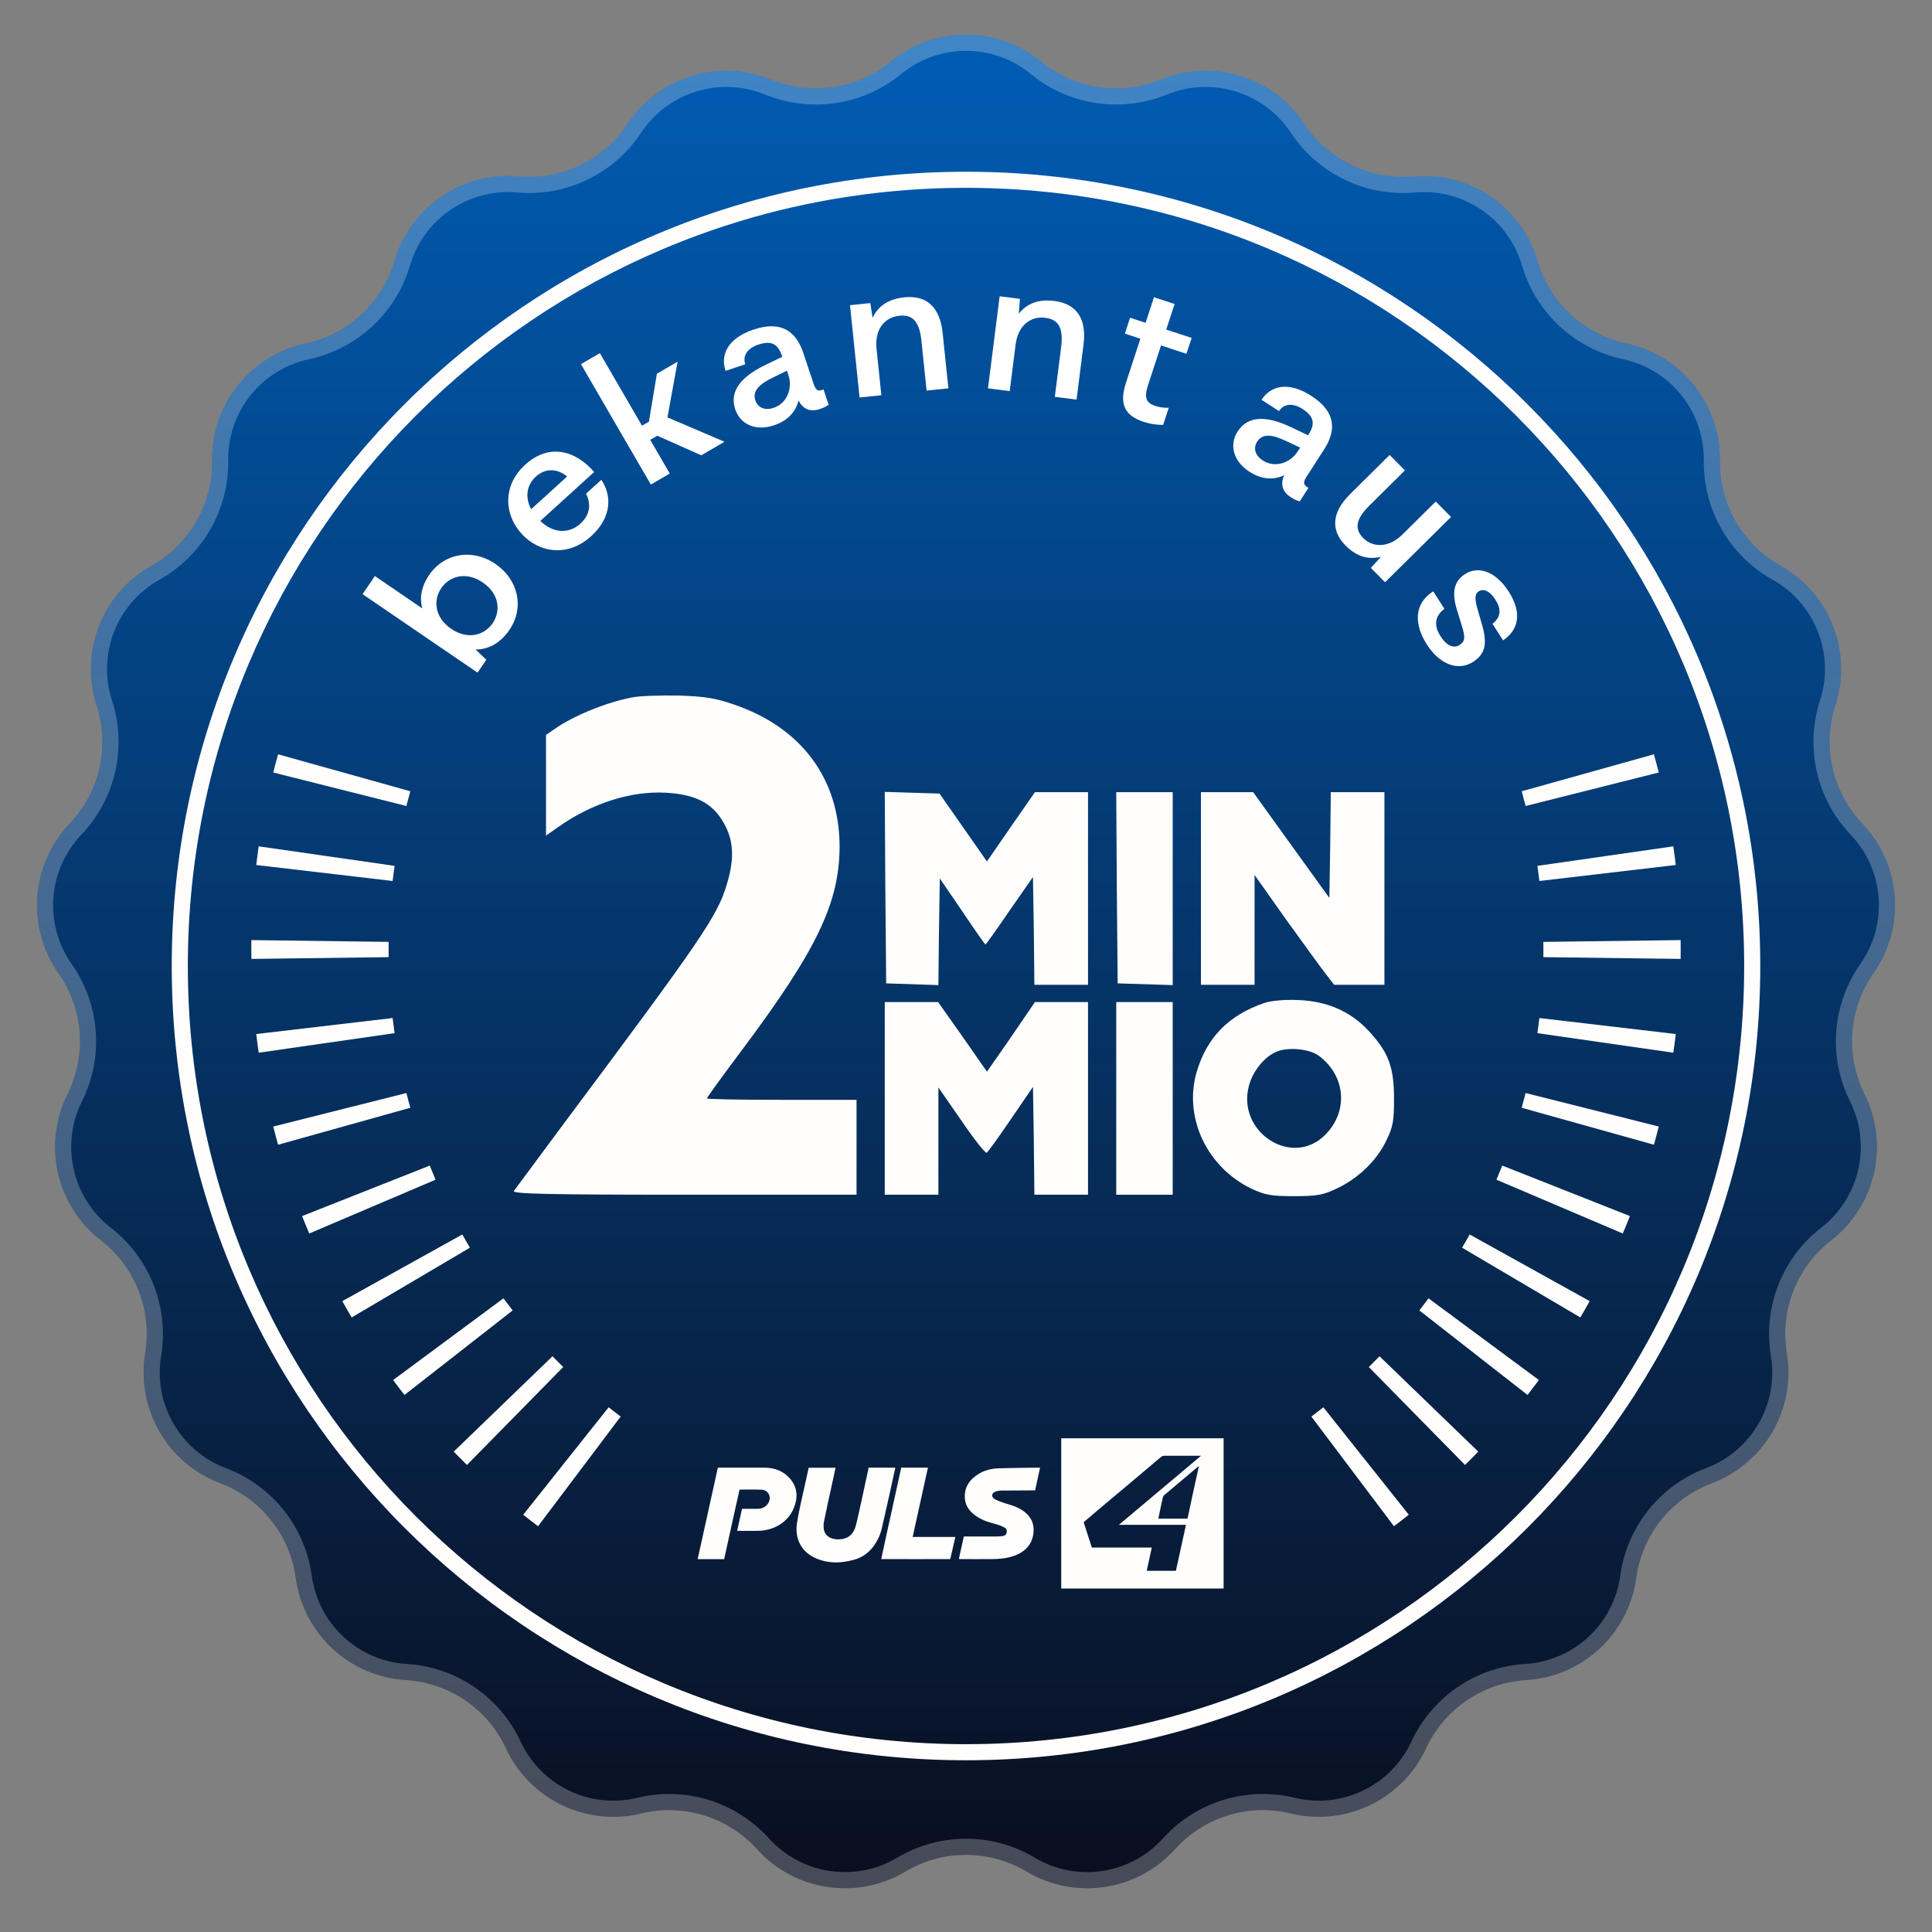
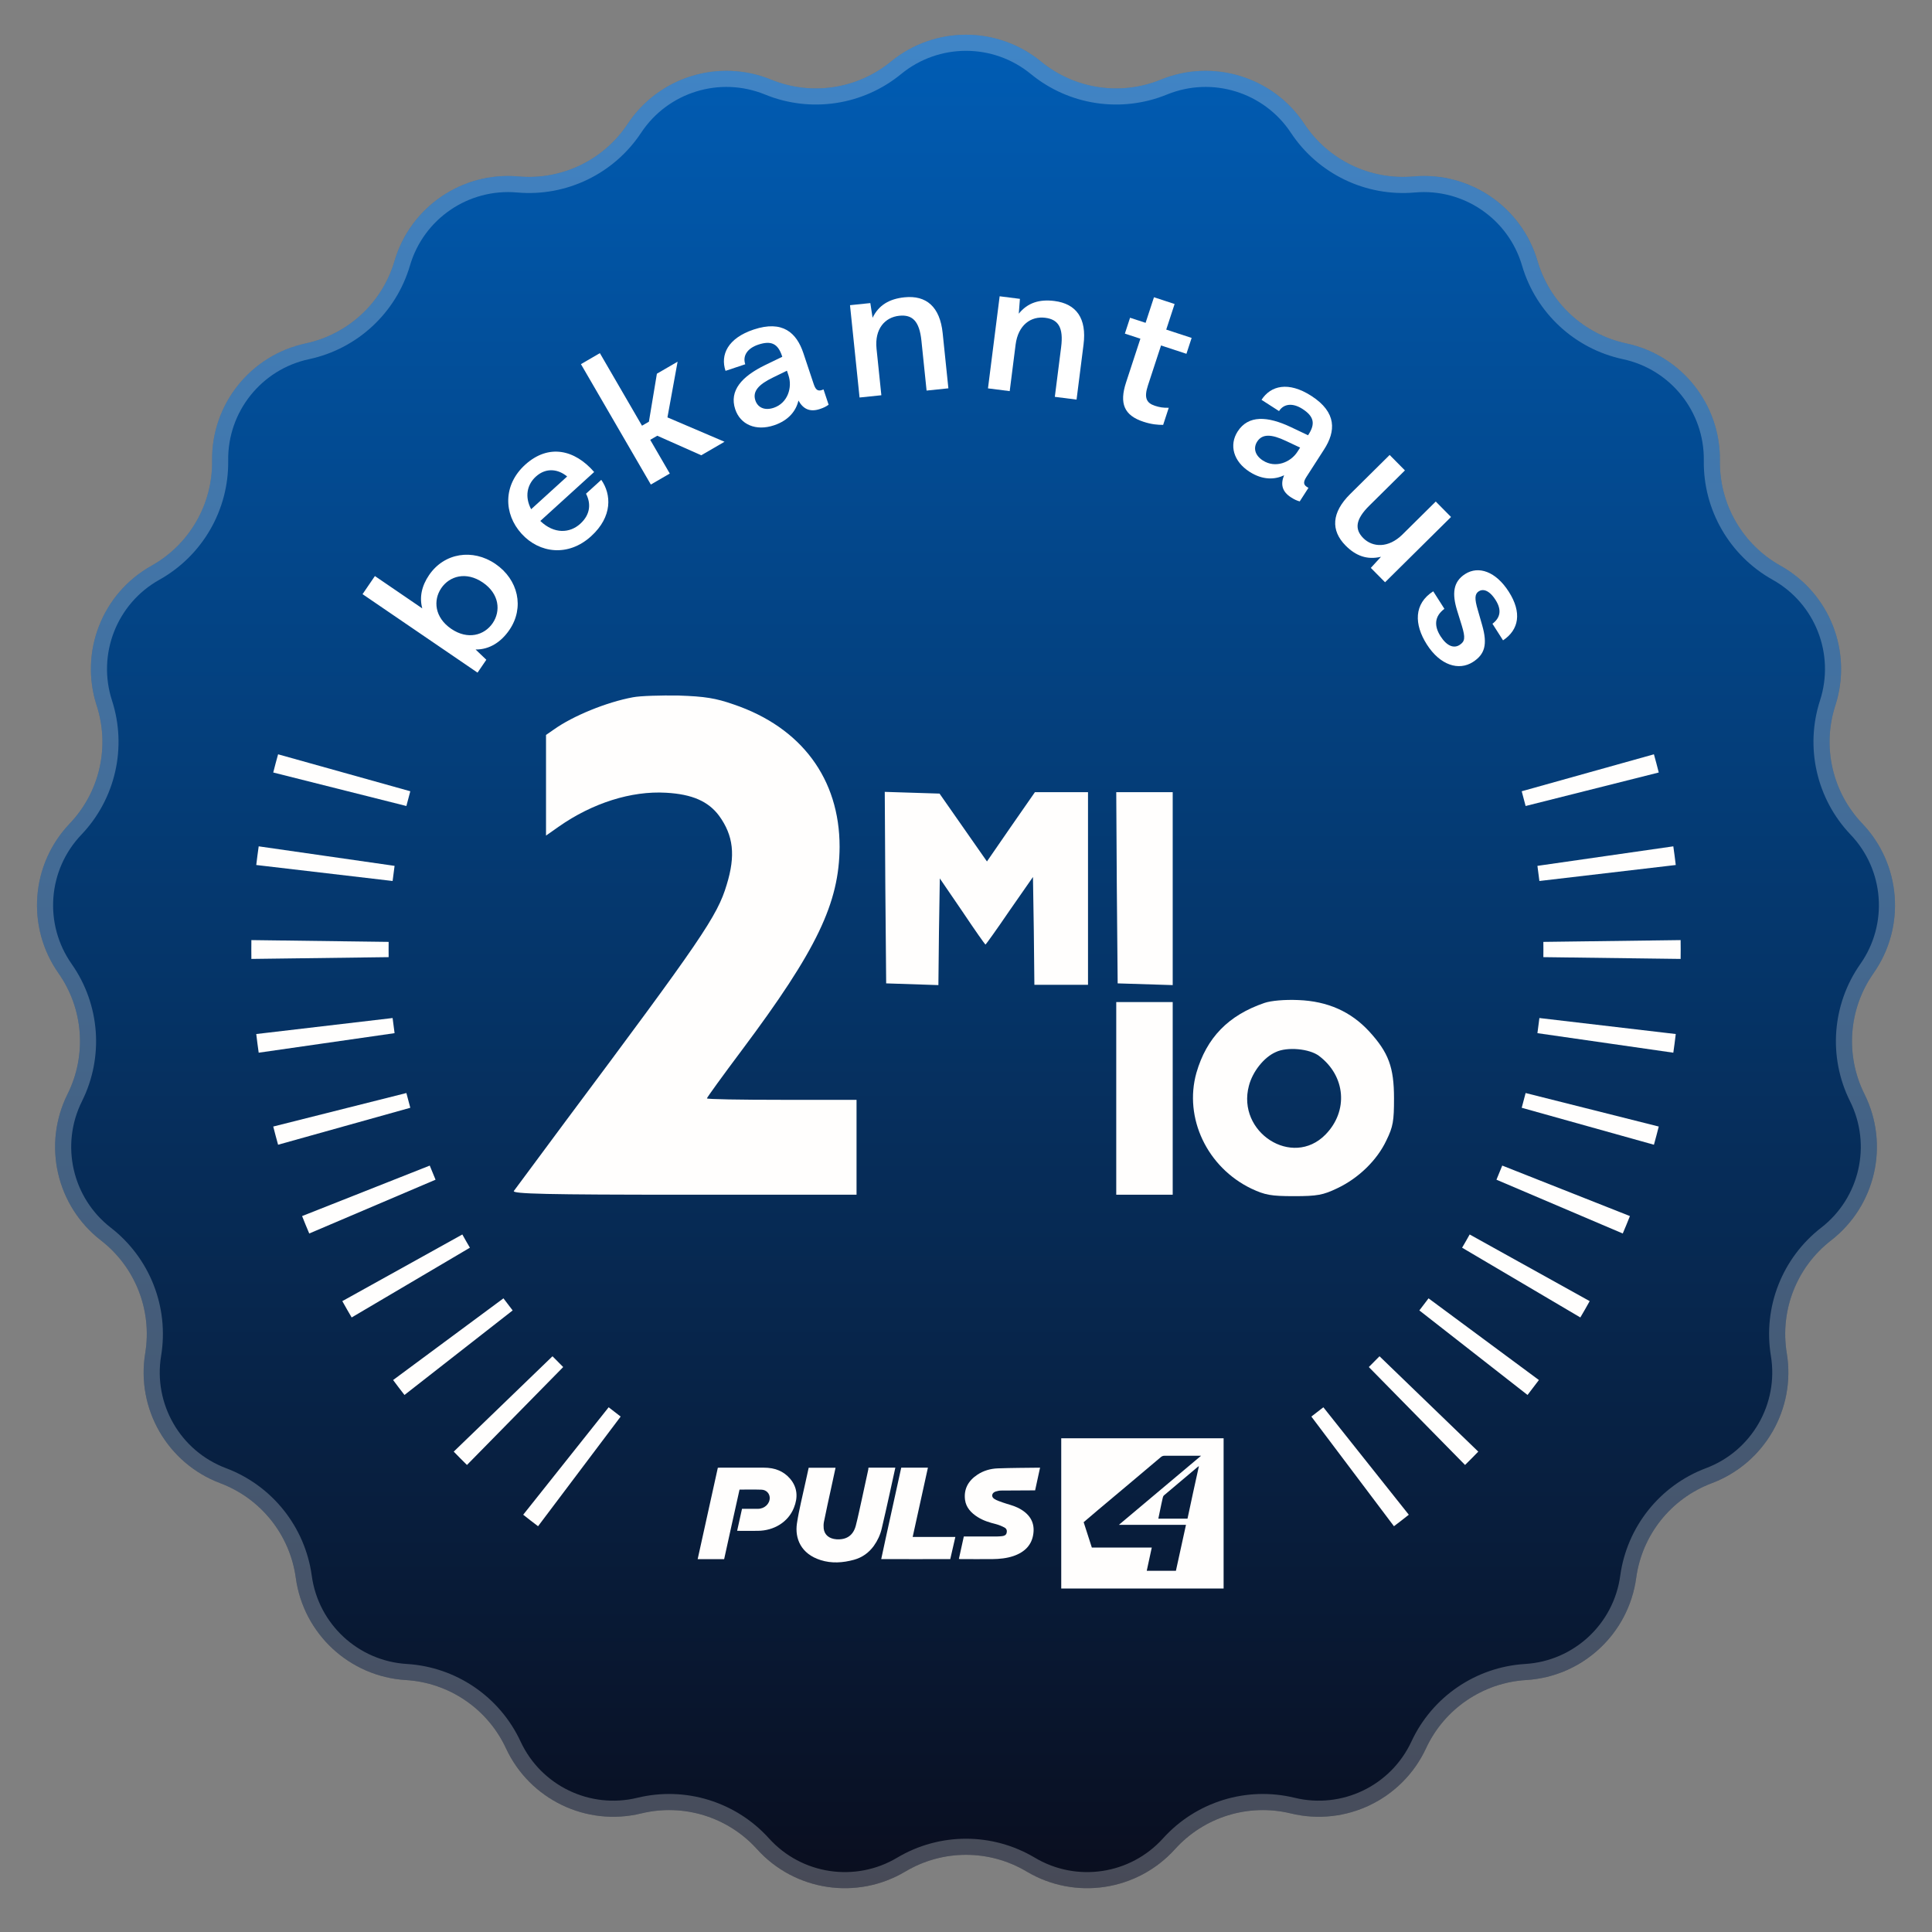
<svg xmlns="http://www.w3.org/2000/svg" width="160" height="160" viewBox="0 0 160 160" fill="none">
  <rect x="0" y="0" width="160" height="160" fill="#808080" stroke="none" />
  <path d="M73.784 5.1C77.398 2.135 82.602 2.135 86.216 5.1V5.1C88.998 7.382 92.807 7.956 96.138 6.595V6.595C100.465 4.827 105.438 6.361 108.017 10.259V10.259C110.002 13.26 113.473 14.932 117.057 14.613V14.613C121.713 14.199 126.013 17.131 127.329 21.616V21.616C128.341 25.069 131.165 27.689 134.684 28.441V28.441C139.255 29.418 142.5 33.486 142.435 38.16V38.16C142.385 41.758 144.311 45.094 147.452 46.85V46.85C151.532 49.13 153.433 53.975 151.994 58.422V58.422C150.885 61.845 151.743 65.601 154.226 68.204V68.204C157.453 71.586 157.842 76.776 155.155 80.601V80.601C153.087 83.546 152.799 87.387 154.406 90.607V90.607C156.492 94.79 155.334 99.864 151.639 102.727V102.727C148.795 104.931 147.388 108.517 147.973 112.067V112.067C148.734 116.679 146.132 121.186 141.758 122.833V122.833C138.39 124.101 135.988 127.113 135.502 130.678V130.678C134.869 135.309 131.054 138.849 126.389 139.134V139.134C122.797 139.353 119.614 141.523 118.098 144.786V144.786C116.129 149.025 111.44 151.283 106.898 150.18V150.18C103.401 149.33 99.72 150.466 97.31 153.137V153.137C94.178 156.608 89.032 157.383 85.017 154.99V154.99C81.926 153.148 78.074 153.148 74.983 154.99V154.99C70.968 157.383 65.822 156.608 62.69 153.137V153.137C60.28 150.466 56.599 149.33 53.102 150.18V150.18C48.56 151.283 43.871 149.025 41.902 144.786V144.786C40.386 141.523 37.203 139.353 33.611 139.134V139.134C28.946 138.849 25.131 135.309 24.498 130.678V130.678C24.012 127.113 21.61 124.101 18.242 122.833V122.833C13.868 121.186 11.266 116.679 12.027 112.067V112.067C12.612 108.517 11.205 104.931 8.361 102.727V102.727C4.666 99.864 3.508 94.79 5.594 90.607V90.607C7.201 87.387 6.913 83.546 4.845 80.601V80.601C2.158 76.776 2.547 71.586 5.774 68.204V68.204C8.257 65.601 9.115 61.845 8.006 58.422V58.422C6.567 53.975 8.468 49.13 12.548 46.85V46.85C15.689 45.094 17.615 41.758 17.565 38.16V38.16C17.5 33.486 20.745 29.418 25.316 28.441V28.441C28.835 27.689 31.659 25.069 32.672 21.616V21.616C33.987 17.131 38.287 14.199 42.943 14.613V14.613C46.527 14.932 49.998 13.26 51.983 10.259V10.259C54.562 6.361 59.535 4.827 63.862 6.595V6.595C67.193 7.956 71.002 7.382 73.784 5.1V5.1Z" fill="url(#paint0_linear_10015_24126)" />
  <path d="M74.207 5.615C77.575 2.852 82.425 2.852 85.793 5.615C88.764 8.053 92.832 8.665 96.39 7.212C100.422 5.564 105.057 6.994 107.461 10.627C109.582 13.832 113.288 15.618 117.116 15.277C121.455 14.892 125.462 17.624 126.688 21.804C127.77 25.491 130.787 28.29 134.545 29.093C138.805 30.003 141.829 33.795 141.769 38.15C141.715 41.993 143.772 45.556 147.127 47.432C150.929 49.557 152.701 54.072 151.359 58.217C150.176 61.873 151.091 65.884 153.744 68.665C156.751 71.817 157.114 76.653 154.61 80.218C152.402 83.363 152.093 87.465 153.809 90.904C155.753 94.802 154.674 99.532 151.231 102.2C148.194 104.554 146.69 108.384 147.315 112.176C148.024 116.474 145.599 120.674 141.522 122.209C137.926 123.563 135.361 126.78 134.841 130.588C134.251 134.904 130.696 138.202 126.349 138.468C122.513 138.702 119.112 141.02 117.493 144.505C115.658 148.455 111.289 150.56 107.056 149.532C103.321 148.625 99.389 149.837 96.814 152.69C93.896 155.924 89.1 156.648 85.358 154.418C82.057 152.45 77.943 152.45 74.642 154.418C70.9 156.648 66.104 155.924 63.185 152.69C60.611 149.837 56.679 148.625 52.944 149.532C48.712 150.56 44.342 148.455 42.507 144.505C40.888 141.02 37.487 138.702 33.651 138.468C29.304 138.202 25.748 134.904 25.159 130.588C24.639 126.78 22.074 123.563 18.477 122.209C14.401 120.674 11.976 116.474 12.685 112.176C13.31 108.384 11.806 104.554 8.769 102.2C5.326 99.532 4.247 94.802 6.191 90.904C7.907 87.465 7.598 83.363 5.39 80.218C2.886 76.653 3.249 71.817 6.256 68.665C8.909 65.884 9.824 61.873 8.641 58.217C7.299 54.072 9.071 49.557 12.873 47.432C16.228 45.556 18.285 41.993 18.231 38.15C18.171 33.795 21.195 30.003 25.455 29.093C29.213 28.29 32.23 25.491 33.312 21.804C34.538 17.624 38.545 14.892 42.884 15.277C46.712 15.618 50.418 13.832 52.539 10.627C54.943 6.994 59.578 5.564 63.61 7.212C67.168 8.665 71.236 8.053 74.207 5.615Z" stroke="white" stroke-opacity="0.25" stroke-width="1.333" />
-   <path d="M144.445 80C144.445 44.409 115.592 15.556 80 15.556C44.409 15.556 15.556 44.409 15.556 80C15.556 115.592 44.409 144.445 80 144.445V145.778C43.672 145.778 14.223 116.328 14.223 80C14.223 43.672 43.672 14.223 80 14.223C116.328 14.223 145.778 43.672 145.778 80C145.778 116.328 116.328 145.778 80 145.778V144.445C115.592 144.445 144.445 115.592 144.445 80Z" fill="#FFFEFD" />
  <path d="M50.406 116.545C50.734 116.806 51.065 117.062 51.4 117.314L44.56 126.396C44.146 126.084 43.735 125.766 43.33 125.443L50.406 116.545ZM109.595 116.545L116.671 125.443C116.265 125.766 115.855 126.084 115.441 126.396L108.601 117.314C108.935 117.062 109.267 116.806 109.595 116.545ZM45.755 112.32C46.046 112.622 46.342 112.92 46.641 113.213L38.672 121.322C38.302 120.959 37.936 120.59 37.576 120.217L45.755 112.32ZM114.245 112.32L122.424 120.217C122.064 120.59 121.699 120.959 121.329 121.322L113.36 113.213C113.659 112.92 113.954 112.622 114.245 112.32ZM41.694 107.523C41.944 107.86 42.198 108.194 42.456 108.524L33.497 115.525C33.178 115.117 32.864 114.704 32.556 114.288L41.694 107.523ZM118.306 107.523L127.445 114.288C127.136 114.704 126.822 115.117 126.504 115.525L117.545 108.524C117.803 108.194 118.057 107.86 118.306 107.523ZM38.289 102.234L38.599 102.785C38.703 102.967 38.809 103.148 38.915 103.329L29.123 109.106L28.733 108.434C28.603 108.208 28.475 107.981 28.349 107.754L38.289 102.234ZM131.651 107.754C131.525 107.981 131.397 108.208 131.268 108.434C131.139 108.659 131.009 108.883 130.877 109.106L121.085 103.329C121.192 103.148 121.297 102.967 121.401 102.785C121.506 102.602 121.609 102.418 121.712 102.234L131.651 107.754ZM35.59 96.529C35.745 96.92 35.905 97.31 36.07 97.698L25.61 102.153C25.406 101.675 25.209 101.193 25.018 100.71L35.59 96.529ZM124.41 96.528L134.983 100.71C134.792 101.193 134.594 101.675 134.39 102.153L123.93 97.698C124.095 97.31 124.255 96.92 124.41 96.528ZM33.655 90.52C33.758 90.928 33.866 91.336 33.979 91.741L23.03 94.802C22.89 94.301 22.756 93.799 22.629 93.295L33.655 90.52ZM126.345 90.52L137.371 93.295C137.244 93.799 137.111 94.301 136.971 94.802L126.022 91.741C126.135 91.336 126.243 90.928 126.345 90.52ZM32.514 84.309C32.563 84.728 32.617 85.145 32.677 85.562L21.424 87.18C21.35 86.666 21.282 86.15 21.222 85.634L32.514 84.309ZM127.486 84.309L138.779 85.634C138.718 86.15 138.651 86.666 138.577 87.18L127.323 85.562C127.383 85.145 127.437 84.728 127.486 84.309ZM20.818 77.855L32.186 78.003C32.183 78.213 32.182 78.424 32.182 78.635C32.182 78.845 32.183 79.056 32.186 79.267L20.818 79.414C20.815 79.155 20.813 78.894 20.813 78.635C20.813 78.375 20.815 78.115 20.818 77.855ZM127.814 78.003L139.182 77.855C139.186 78.115 139.188 78.375 139.188 78.635C139.188 78.894 139.186 79.155 139.182 79.414L127.814 79.267C127.817 79.056 127.818 78.845 127.818 78.635C127.818 78.424 127.817 78.213 127.814 78.003ZM21.424 70.09L32.677 71.707C32.617 72.124 32.563 72.542 32.514 72.96L21.222 71.636C21.282 71.12 21.35 70.604 21.424 70.09ZM138.577 70.09C138.651 70.604 138.718 71.12 138.779 71.636L127.486 72.96C127.437 72.542 127.383 72.124 127.323 71.707L138.577 70.09ZM23.03 62.468L33.979 65.529C33.866 65.934 33.758 66.341 33.655 66.75L22.629 63.975C22.756 63.471 22.89 62.968 23.03 62.468ZM136.971 62.468C137.111 62.968 137.244 63.471 137.371 63.975L126.345 66.75C126.243 66.341 126.135 65.934 126.022 65.529L136.971 62.468Z" fill="#FFFEFD" />
  <path d="M52.419 57.745C50.222 58.15 47.44 59.293 45.873 60.412L45.219 60.864V69.199L46.271 68.461C49.053 66.508 52.279 65.484 55.155 65.651C57.329 65.77 58.661 66.365 59.55 67.556C60.742 69.199 60.929 70.842 60.181 73.271C59.409 75.866 58.1 77.772 46.739 92.988C44.541 95.941 42.671 98.489 42.554 98.632C42.414 98.87 45.312 98.941 56.651 98.941H70.935V91.083H64.74C61.326 91.083 58.544 91.035 58.544 90.964C58.544 90.892 59.854 89.083 61.443 86.963C67.662 78.653 69.509 74.771 69.532 70.127C69.532 64.508 66.376 60.245 60.765 58.34C59.269 57.816 58.357 57.673 56.207 57.602C54.734 57.578 53.027 57.626 52.419 57.745Z" fill="#FFFEFD" />
  <path d="M73.319 73.509L73.389 81.439L77.714 81.582L77.761 77.176L77.831 72.747L79.701 75.485C80.706 76.986 81.571 78.224 81.618 78.224C81.641 78.224 82.553 76.962 83.605 75.414L85.546 72.628L85.616 77.081L85.663 81.558H90.104V65.603H85.709L83.722 68.461L81.735 71.342L77.808 65.722L73.272 65.579L73.319 73.509Z" fill="#FFFEFD" />
  <path d="M92.49 73.509L92.56 81.439L97.118 81.582V65.603H92.443L92.49 73.509Z" fill="#FFFEFD" />
-   <path d="M99.456 81.558H103.898V72.461L106.493 76.129C107.942 78.129 109.415 80.177 109.789 80.653L110.49 81.558H114.652V65.603H110.21L110.163 69.985L110.093 74.366L103.781 65.603H99.456V81.558Z" fill="#FFFEFD" />
  <path d="M104.716 83.058C101.723 84.082 99.923 85.939 99.082 88.845C98.03 92.583 99.97 96.679 103.64 98.441C104.763 98.965 105.254 99.061 107.171 99.061C109.088 99.061 109.578 98.965 110.724 98.418C112.501 97.584 114.044 96.084 114.815 94.441C115.376 93.298 115.446 92.821 115.446 90.964C115.446 88.392 115.002 87.178 113.389 85.416C111.87 83.772 109.953 82.915 107.521 82.82C106.399 82.772 105.277 82.868 104.716 83.058ZM109.228 87.44C111.449 89.107 111.683 92.012 109.766 93.965C107.03 96.751 102.401 93.774 103.43 89.916C103.734 88.749 104.669 87.559 105.651 87.13C106.586 86.678 108.433 86.844 109.228 87.44Z" fill="#FFFEFD" />
-   <path d="M73.272 98.941H77.714V90.059L79.631 92.821C80.66 94.345 81.618 95.536 81.712 95.465C81.829 95.393 82.717 94.155 83.722 92.678L85.546 90.011L85.616 94.464L85.663 98.941H90.104V82.987H85.709L84.54 84.701C83.886 85.654 82.998 86.963 82.553 87.582L81.735 88.749L79.725 85.868L77.691 82.987H73.272V98.941Z" fill="#FFFEFD" />
  <path d="M92.443 98.941H97.118V82.987H92.443V98.941Z" fill="#FFFEFD" />
  <path d="M101.334 131.556C96.841 131.556 92.372 131.556 87.887 131.556C87.887 127.405 87.887 123.262 87.887 119.112C92.372 119.112 96.849 119.112 101.334 119.112C101.334 123.262 101.334 127.398 101.334 131.556ZM89.744 126.061C89.972 126.766 90.192 127.456 90.421 128.161C92.081 128.161 93.725 128.161 95.385 128.161C95.244 128.808 95.11 129.441 94.968 130.088C95.787 130.088 96.573 130.088 97.384 130.088C97.659 128.823 97.935 127.558 98.218 126.279C96.369 126.279 94.543 126.279 92.663 126.279C94.945 124.36 97.187 122.477 99.469 120.558C99.351 120.558 99.28 120.558 99.217 120.558C98.297 120.558 97.376 120.558 96.456 120.558C96.322 120.558 96.227 120.594 96.133 120.674C94.402 122.135 92.671 123.596 90.932 125.05C90.546 125.385 90.145 125.726 89.744 126.061ZM99.288 121.423C99.249 121.445 99.225 121.452 99.209 121.467C98.273 122.259 97.337 123.044 96.4 123.836C96.345 123.88 96.314 123.953 96.298 124.025C96.219 124.352 96.156 124.68 96.086 125.007C96.031 125.261 95.983 125.515 95.928 125.77C96.747 125.77 97.541 125.77 98.344 125.77C98.651 124.316 98.965 122.877 99.288 121.423Z" fill="#FFFEFD" />
  <path d="M71.931 121.546C72.673 121.546 73.406 121.546 74.148 121.546C73.989 122.267 73.837 122.98 73.678 123.692C73.462 124.663 73.247 125.64 73.016 126.61C72.896 127.117 72.673 127.595 72.362 128.029C71.955 128.587 71.413 128.984 70.719 129.175C69.802 129.425 68.869 129.491 67.952 129.197C66.333 128.683 65.815 127.411 65.998 126.169C66.174 125.008 66.469 123.869 66.716 122.715C66.796 122.333 66.883 121.943 66.971 121.554C67.713 121.554 68.446 121.554 69.196 121.554C69.076 122.098 68.957 122.641 68.845 123.178C68.638 124.133 68.422 125.089 68.231 126.052C68.199 126.228 68.199 126.412 68.215 126.588C68.279 127.117 68.67 127.434 69.276 127.478C70.105 127.529 70.655 127.162 70.871 126.36C71.054 125.655 71.198 124.942 71.357 124.236C71.548 123.376 71.732 122.524 71.915 121.664C71.899 121.62 71.915 121.59 71.931 121.546Z" fill="#FFFEFD" />
  <path d="M59.971 129.121C59.234 129.121 58.514 129.121 57.778 129.121C58.332 126.596 58.894 124.079 59.448 121.554C59.504 121.554 59.551 121.546 59.599 121.546C60.817 121.546 62.044 121.546 63.263 121.546C64.133 121.546 64.877 121.814 65.424 122.451C66.057 123.189 66.088 124.021 65.748 124.867C65.281 126.039 64.11 126.77 62.748 126.777C62.187 126.784 61.625 126.777 61.047 126.777C61.181 126.162 61.316 125.562 61.45 124.954C61.894 124.954 62.329 124.954 62.764 124.954C63.318 124.954 63.761 124.534 63.746 124.028C63.73 123.673 63.461 123.384 63.065 123.369C62.464 123.348 61.854 123.362 61.245 123.362C60.817 125.287 60.39 127.197 59.971 129.121Z" fill="#FFFEFD" />
  <path d="M79.41 129.104C79.543 128.484 79.677 127.872 79.819 127.245C79.889 127.245 79.952 127.245 80.023 127.245C80.865 127.245 81.706 127.245 82.547 127.245C82.697 127.245 82.846 127.23 82.996 127.216C83.177 127.194 83.318 127.13 83.365 126.95C83.412 126.769 83.365 126.604 83.2 126.51C82.972 126.388 82.728 126.287 82.484 126.222C81.958 126.092 81.439 125.934 80.983 125.646C80.424 125.3 80.007 124.846 79.921 124.219C79.803 123.34 80.173 122.634 80.951 122.123C81.454 121.791 82.028 121.626 82.634 121.604C83.79 121.561 84.954 121.561 86.133 121.546C85.992 122.187 85.858 122.8 85.724 123.427C85.653 123.427 85.591 123.427 85.528 123.427C84.663 123.434 83.798 123.434 82.933 123.441C82.775 123.441 82.61 123.47 82.461 123.52C82.138 123.621 82.06 123.945 82.335 124.125C82.547 124.27 82.815 124.342 83.058 124.435C83.467 124.579 83.9 124.673 84.285 124.86C85.197 125.307 85.701 125.991 85.583 126.971C85.473 127.922 84.891 128.534 83.924 128.866C83.365 129.053 82.775 129.111 82.186 129.118C81.305 129.125 80.432 129.118 79.551 129.118C79.504 129.111 79.465 129.104 79.41 129.104Z" fill="#FFFEFD" />
  <path d="M72.979 129.118C73.106 128.543 73.225 127.96 73.352 127.385C73.773 125.456 74.202 123.534 74.623 121.605C74.623 121.59 74.631 121.575 74.639 121.546C75.369 121.546 76.1 121.546 76.846 121.546C76.425 123.454 76.012 125.361 75.584 127.283C76.759 127.283 77.926 127.283 79.118 127.283C78.975 127.909 78.84 128.514 78.697 129.118C76.799 129.125 74.885 129.118 72.979 129.118Z" fill="#FFFEFD" />
  <path d="M72.979 129.121C74.928 129.121 76.876 129.121 78.825 129.121C78.768 129.121 78.703 129.121 78.647 129.121C77.461 129.121 76.275 129.121 75.09 129.121C74.44 129.121 73.783 129.121 73.133 129.121C73.084 129.121 73.036 129.121 72.979 129.121Z" fill="#FFFEFD" />
  <path d="M42.188 52.165C41.512 53.155 40.55 53.801 39.386 53.789L40.276 54.639L39.548 55.705L30.025 49.205L31.048 47.706L34.971 50.385C34.721 49.469 34.919 48.525 35.535 47.623C36.791 45.782 39.145 45.416 41.024 46.698C42.929 47.998 43.445 50.324 42.188 52.165ZM40.8 51.608C41.484 50.605 41.359 49.179 39.988 48.243C38.604 47.299 37.231 47.702 36.546 48.705C35.861 49.708 35.986 51.133 37.37 52.078C38.742 53.014 40.115 52.611 40.8 51.608Z" fill="white" />
  <path d="M48.952 44.41C47.064 46.127 44.673 45.829 43.194 44.202C41.695 42.553 41.656 40.157 43.487 38.492C45.432 36.723 47.606 37.24 49.205 39.09L44.746 43.144C45.902 44.255 47.202 44.153 48.055 43.377C48.919 42.591 48.941 41.678 48.532 40.886L49.795 39.738C50.63 40.931 50.749 42.776 48.952 44.41ZM43.987 42.172L46.967 39.462C46.256 38.862 45.241 38.684 44.377 39.47C43.649 40.132 43.438 41.134 43.987 42.172Z" fill="white" />
  <path d="M58.075 37.704L54.433 36.086L53.848 36.425L55.469 39.217L53.9 40.128L48.111 30.157L49.679 29.246L53.168 35.255L53.74 34.923L54.401 30.949L56.116 29.953L55.275 34.566L60.002 36.585L58.075 37.704Z" fill="white" />
  <path d="M64.103 35.221C62.601 35.723 61.313 35.165 60.889 33.896C60.373 32.35 61.437 31.168 63.376 30.229L64.785 29.548L64.761 29.475C64.425 28.468 63.875 28.182 62.796 28.542C61.892 28.844 61.484 29.467 61.718 30.167L60.085 30.712C59.642 29.385 60.268 28.009 62.412 27.293C64.818 26.49 65.97 27.563 66.531 29.24L67.392 31.821C67.568 32.346 67.777 32.438 68.2 32.249L68.623 33.517C68.4 33.673 68.235 33.761 67.899 33.873C67.053 34.155 66.499 33.854 66.124 33.169C65.94 33.976 65.357 34.803 64.103 35.221ZM62.556 33.161C62.751 33.744 63.315 34.026 64.073 33.773C65.24 33.383 65.633 32.085 65.302 31.093L65.17 30.7L64.013 31.264C62.813 31.843 62.308 32.417 62.556 33.161Z" fill="white" />
  <path d="M71.185 32.92L70.394 25.274L72.077 25.1L72.264 26.317C72.773 25.26 73.663 24.75 74.902 24.622C76.722 24.434 77.843 25.415 78.068 27.587L78.541 32.159L76.736 32.346L76.309 28.217C76.138 26.565 75.543 26.04 74.473 26.15C73.295 26.272 72.42 27.228 72.591 28.88L72.99 32.733L71.185 32.92Z" fill="white" />
  <path d="M81.82 32.163L82.787 24.537L84.465 24.75L84.371 25.978C85.107 25.064 86.09 24.77 87.325 24.927C89.14 25.157 90.009 26.367 89.734 28.533L89.156 33.093L87.356 32.865L87.879 28.747C88.088 27.1 87.627 26.453 86.56 26.317C85.385 26.168 84.316 26.901 84.107 28.548L83.62 32.391L81.82 32.163Z" fill="white" />
  <path d="M94.697 34.928C93.09 34.402 92.686 33.412 93.255 31.674L94.442 28.05L93.157 27.629L93.587 26.314L94.873 26.736L95.567 24.617L97.276 25.177L96.582 27.296L98.686 27.985L98.255 29.3L96.152 28.61L95.065 31.927C94.735 32.935 94.932 33.371 95.648 33.606C96.028 33.73 96.334 33.782 96.791 33.77L96.327 35.187C95.875 35.185 95.383 35.153 94.697 34.928Z" fill="white" />
  <path d="M103.477 39.069C102.145 38.213 101.773 36.858 102.497 35.733C103.378 34.363 104.966 34.452 106.913 35.375L108.327 36.046L108.369 35.982C108.942 35.089 108.821 34.482 107.864 33.866C107.063 33.351 106.322 33.423 105.923 34.044L104.474 33.112C105.231 31.936 106.696 31.561 108.597 32.784C110.731 34.156 110.616 35.727 109.66 37.214L108.188 39.503C107.889 39.968 107.948 40.189 108.361 40.4L107.637 41.525C107.376 41.448 107.204 41.374 106.907 41.183C106.157 40.701 106.044 40.08 106.343 39.358C105.599 39.721 104.589 39.784 103.477 39.069ZM104.114 36.572C103.781 37.09 103.915 37.706 104.588 38.138C105.622 38.803 106.88 38.296 107.446 37.417L107.67 37.068L106.505 36.52C105.302 35.947 104.538 35.913 104.114 36.572Z" fill="white" />
  <path d="M111.438 45.183C110.194 43.926 110.267 42.448 111.818 40.912L115.085 37.678L116.35 38.957L113.4 41.877C112.231 43.034 112.184 43.839 112.897 44.56C113.665 45.335 114.98 45.418 116.149 44.261L118.903 41.535L120.168 42.814L114.705 48.221L113.526 47.031L114.368 46.111C113.214 46.388 112.27 46.024 111.438 45.183Z" fill="white" />
  <path d="M118.166 53.373C117.099 51.701 117.086 49.995 118.694 48.969L119.62 50.421C118.78 51.048 118.759 51.845 119.297 52.688C119.826 53.517 120.407 53.712 120.873 53.414C121.327 53.125 121.363 52.81 121.067 51.832L120.67 50.553C120.25 49.18 120.326 48.184 121.337 47.538C122.451 46.827 123.887 47.334 124.953 49.006C126.053 50.729 125.794 52.153 124.476 53.031L123.599 51.657C124.214 51.191 124.411 50.556 123.856 49.687C123.311 48.832 122.792 48.762 122.468 48.968C122.131 49.184 122.102 49.567 122.39 50.532L122.748 51.78C123.207 53.385 122.96 54.198 121.975 54.827C120.809 55.571 119.266 55.097 118.166 53.373Z" fill="white" />
  <defs>
    <linearGradient id="paint0_linear_10015_24126" x1="80" y1="0" x2="80" y2="160" gradientUnits="userSpaceOnUse">
      <stop stop-color="#005EB7" />
      <stop offset="1" stop-color="#0A0C1B" />
    </linearGradient>
  </defs>
</svg>